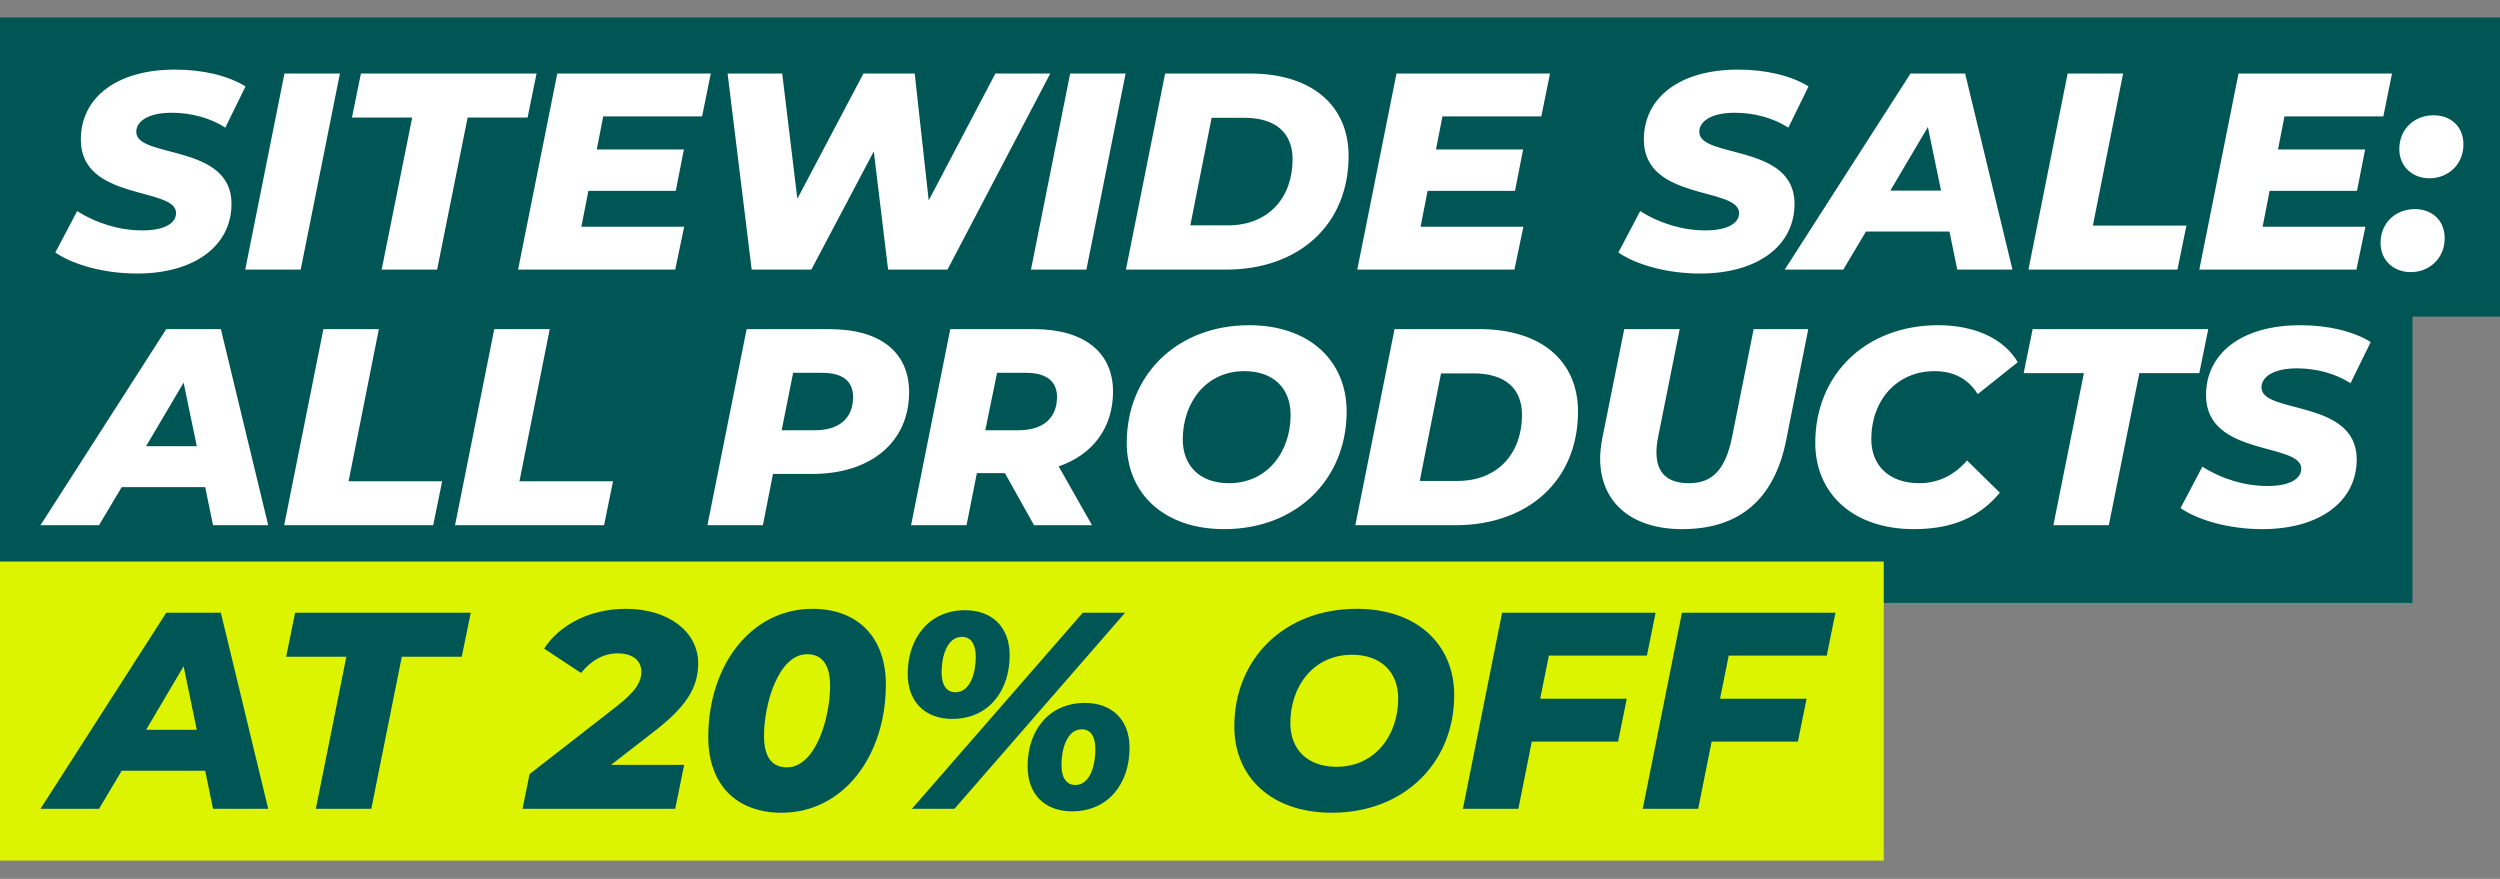
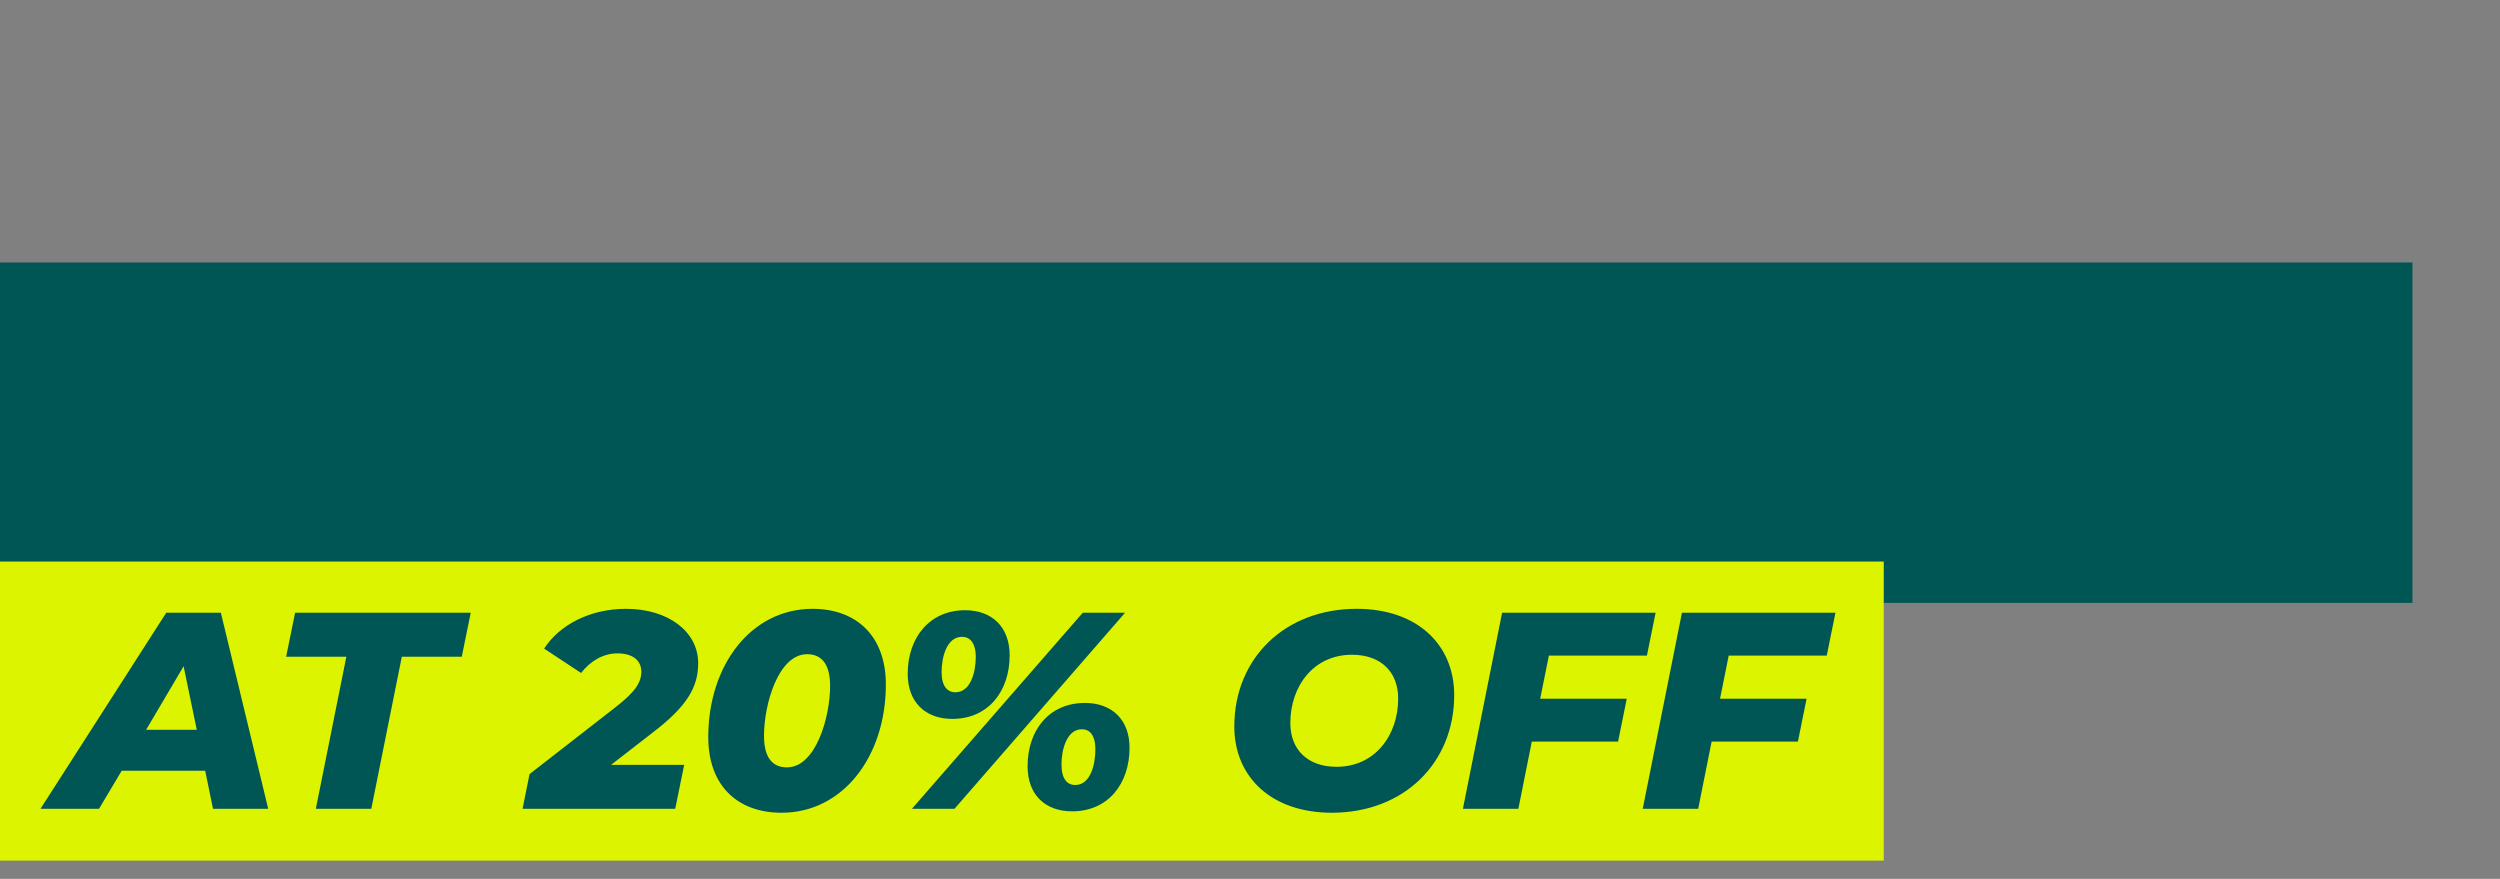
<svg xmlns="http://www.w3.org/2000/svg" width="714" height="251" viewBox="0 0 714 251">
  <rect x="0" y="0" width="714" height="251" fill="#808080" stroke="none" />
  <g fill="none" fill-rule="evenodd">
    <g>
      <g>
        <g>
          <path fill="#005655" d="M0 69.965H689V167.19H0z" transform="translate(-271 -566) translate(271 566) translate(0 5)" />
-           <path fill="#005655" d="M0 0H714V85.412H0z" transform="translate(-271 -566) translate(271 566) translate(0 5)" />
          <path fill="#DCF400" d="M0 155.378H538V240.79H0z" transform="translate(-271 -566) translate(271 566) translate(0 5)" />
        </g>
-         <path fill="#FFF" fill-rule="nonzero" d="M39.16 78.12c16.4 0 26.96-7.92 26.96-19.92 0-17.28-27.28-12.88-27.2-20.56 0-3.04 3.52-5.44 10.08-5.44 5.52 0 10.96 1.44 15.36 4.24l5.76-11.76c-5.04-3.12-12.24-4.8-20.16-4.8-16.56 0-26.88 7.92-26.88 20 0 17.6 27.2 13.44 27.2 20.96 0 3.04-3.52 4.96-9.6 4.96-6.4 0-12.96-1.92-18.64-5.52L15.8 72.12c5.04 3.44 13.76 6 23.36 6zM85.88 77l11.2-56H81.24l-11.2 56h15.84zm38.96 0l8.72-43.44h17.12L153.24 21h-50.16l-2.56 12.56h17.2L109 77h15.84zm68 0l2.56-12.24h-29.36l2-10.24H193l2.32-11.84h-24.88l1.84-9.44h28.24L203 21h-43.84l-11.2 56h44.88zm38.88 0l17.84-33.76L253.64 77h16.96l29.36-56h-15.68l-19.04 36.24-4-36.24H246.6l-18.88 35.76L223.4 21h-15.6l6.88 56h17.04zm78.56 0l11.2-56h-15.84l-11.2 56h15.84zm39.92 0c20.56 0 34.96-12.64 34.96-32.48 0-14.48-10.64-23.52-28.08-23.52h-24.32l-11.2 56h28.64zm.48-12.64h-10.72l6.08-30.72h9.28c9.12 0 13.84 4.4 13.84 11.84 0 10.72-6.64 18.88-18.48 18.88zM432.52 77l2.56-12.24h-29.36l2-10.24h24.96L435 42.68h-24.88l1.84-9.44h28.24L442.68 21h-43.84l-11.2 56h44.88zm53.04 1.12c16.4 0 26.96-7.92 26.96-19.92 0-17.28-27.28-12.88-27.2-20.56 0-3.04 3.52-5.44 10.08-5.44 5.52 0 10.96 1.44 15.36 4.24l5.76-11.76c-5.04-3.12-12.24-4.8-20.16-4.8-16.56 0-26.88 7.92-26.88 20 0 17.6 27.2 13.44 27.2 20.96 0 3.04-3.52 4.96-9.6 4.96-6.4 0-12.96-1.92-18.64-5.52l-6.24 11.84c5.04 3.44 13.76 6 23.36 6zM526.44 77l6.48-10.88h23.84L559 77h15.76l-13.52-56h-15.6l-35.92 56h16.72zm27.92-22.56h-14.48l10.72-18.16 3.76 18.16zM621.88 77l2.56-12.56h-26.72L606.36 21h-15.84l-11.2 56h42.56zM673 77l2.56-12.24H646.2l2-10.24h24.96l2.32-11.84H650.6l1.84-9.44h28.24L683.16 21h-43.84l-11.2 56H673zm20.88-26.08c5.2 0 9.68-3.84 9.68-9.68 0-4.96-3.44-8.32-8.56-8.32-5.36 0-9.76 3.84-9.76 9.68 0 4.8 3.6 8.32 8.64 8.32zm-5.36 26.8c5.2 0 9.68-3.84 9.68-9.68 0-4.96-3.44-8.32-8.56-8.32-5.36 0-9.76 3.84-9.76 9.68 0 4.8 3.6 8.32 8.64 8.32zM28.28 150l6.48-10.88H58.6L60.84 150H76.6L63.08 94h-15.6l-35.92 56h16.72zm27.92-22.56H41.72l10.72-18.16 3.76 18.16zM123.72 150l2.56-12.56H99.56L108.2 94H92.36l-11.2 56h42.56zm48.8 0l2.56-12.56h-26.72L157 94h-15.84l-11.2 56h42.56zm45.36 0l2.88-14.64h11.2c16.88 0 27.68-9.2 27.68-23.36 0-11.36-8.16-18-22.72-18h-23.68l-11.2 56h15.84zm14.8-27.12h-9.44l3.28-16.4h8.32c5.52 0 8.8 2.16 8.8 6.88 0 6.16-4 9.52-10.96 9.52zM276.04 150l2.96-14.88h8l8.32 14.88h16.56l-9.52-16.8c9.76-3.36 15.52-11.04 15.52-21.36 0-11.2-8.24-17.84-22.56-17.84H271.4l-11.2 56h15.84zm14.8-27.12h-9.44l3.36-16.4h8.32c5.44 0 8.8 2.16 8.8 6.88 0 6.16-4.08 9.52-11.04 9.52zm58.8 28.24c20.56 0 34.96-14.16 34.96-33.6 0-14.48-10.64-24.64-27.84-24.64-20.56 0-34.96 14.16-34.96 33.6 0 14.48 10.64 24.64 27.84 24.64zM351 138c-8.4 0-13.2-5.04-13.2-12.48 0-10.56 6.64-19.52 17.6-19.52 8.4 0 13.2 5.04 13.2 12.48 0 10.56-6.64 19.52-17.6 19.52zm64.72 12c20.56 0 34.96-12.64 34.96-32.48 0-14.48-10.64-23.52-28.08-23.52h-24.32l-11.2 56h28.64zm.48-12.64h-10.72l6.08-30.72h9.28c9.12 0 13.84 4.4 13.84 11.84 0 10.72-6.64 18.88-18.48 18.88zm64.24 13.76c16.48 0 26.32-8.64 29.68-25.36L516.44 94h-15.6l-6.16 30.8c-1.92 9.44-5.68 13.2-12.32 13.2-6 0-9.28-2.8-9.28-8.8 0-1.36.16-2.8.48-4.4l6.16-30.8h-15.84l-6.24 31.04c-.4 2.08-.64 4.08-.64 5.92 0 12.4 8.8 20.16 23.44 20.16zm66.16 0c10 0 18.24-2.8 24.56-10.4l-9.36-9.2c-4 4.56-8.64 6.48-13.68 6.48-8.56 0-13.68-5.04-13.68-12.56 0-11.04 7.2-19.44 18.08-19.44 5.6 0 9.68 2.32 12.32 6.56l11.44-9.12c-4-6.8-12.4-10.56-22.72-10.56-20.8 0-35.12 14.16-35.12 33.6 0 14.64 10.96 24.64 28.16 24.64zm55.68-1.12l8.72-43.44h17.12L630.68 94h-50.16l-2.56 12.56h17.2L586.44 150h15.84zm43.84 1.12c16.4 0 26.96-7.92 26.96-19.92 0-17.28-27.28-12.88-27.2-20.56 0-3.04 3.52-5.44 10.08-5.44 5.52 0 10.96 1.44 15.36 4.24l5.76-11.76c-5.04-3.12-12.24-4.8-20.16-4.8-16.56 0-26.88 7.92-26.88 20 0 17.6 27.2 13.44 27.2 20.96 0 3.04-3.52 4.96-9.6 4.96-6.4 0-12.96-1.92-18.64-5.52l-6.24 11.84c5.04 3.44 13.76 6 23.36 6z" transform="translate(-271 -566) translate(271 566)" />
        <path fill="#005655" fill-rule="nonzero" d="M28.28 231l6.48-10.88H58.6L60.84 231H76.6l-13.52-56h-15.6l-35.92 56h16.72zm27.92-22.56H41.72l10.72-18.16 3.76 18.16zM106.04 231l8.72-43.44h17.12l2.56-12.56H84.28l-2.56 12.56h17.2L90.2 231h15.84zm86.8 0l2.56-12.56h-20.88l11.76-9.12c10-7.6 13.12-13.12 13.12-19.92 0-8.96-8.48-15.52-20.64-15.52-10.24 0-18.96 4.56-23.36 11.36l10.56 6.96c2.8-3.6 6.48-5.6 10.4-5.6 4.4 0 6.8 2.08 6.8 5.2s-1.68 5.76-7.44 10.24l-24.48 19.04-2 9.92h43.6zm30.4 1.12c17.44 0 29.76-16 29.76-36.64 0-13.68-8.24-21.6-20.96-21.6-17.44 0-29.76 16-29.76 36.64 0 13.68 8.16 21.6 20.96 21.6zm1.52-12.96c-4 0-6.56-2.56-6.56-9.04 0-8.96 4.08-23.28 12.32-23.28 3.92 0 6.56 2.56 6.56 9.04 0 8.96-4.08 23.28-12.32 23.28zm47.2-13.84c10.32 0 16.4-7.92 16.4-18.16 0-8.16-5.12-12.88-12.72-12.88-10.24 0-16.4 7.92-16.4 18.16 0 8.16 5.12 12.88 12.72 12.88zm.64 25.68l48.72-56h-12.08l-48.8 56h12.16zm.24-33.28c-2.16 0-3.92-1.6-3.92-5.76 0-4.4 1.52-10.08 5.84-10.08 2.16 0 3.92 1.6 3.92 5.76 0 4.4-1.52 10.08-5.84 10.08zm33.36 34c10.32 0 16.4-7.92 16.4-18.16 0-8.16-5.2-12.8-12.72-12.8-10.32 0-16.4 7.84-16.4 18.08 0 8.24 5.12 12.88 12.72 12.88zm.88-7.52c-2.24 0-3.92-1.68-3.92-5.84 0-4.32 1.52-10.08 5.84-10.08 2.16 0 3.84 1.6 3.84 5.76 0 4.4-1.44 10.16-5.76 10.16zm73.28 7.92c20.56 0 34.96-14.16 34.96-33.6 0-14.48-10.64-24.64-27.84-24.64-20.56 0-34.96 14.16-34.96 33.6 0 14.48 10.64 24.64 27.84 24.64zm1.36-13.12c-8.4 0-13.2-5.04-13.2-12.48 0-10.56 6.64-19.52 17.6-19.52 8.4 0 13.2 5.04 13.2 12.48 0 10.56-6.64 19.52-17.6 19.52zm51.92 12l3.84-19.2h24.64l2.48-12.24h-24.72l2.48-12.32h28l2.48-12.24H429l-11.2 56h15.84zm51.36 0l3.84-19.2h24.64l2.48-12.24h-24.72l2.48-12.32h28L524.2 175h-43.84l-11.2 56H485z" transform="translate(-271 -566) translate(271 566)" />
      </g>
    </g>
  </g>
</svg>